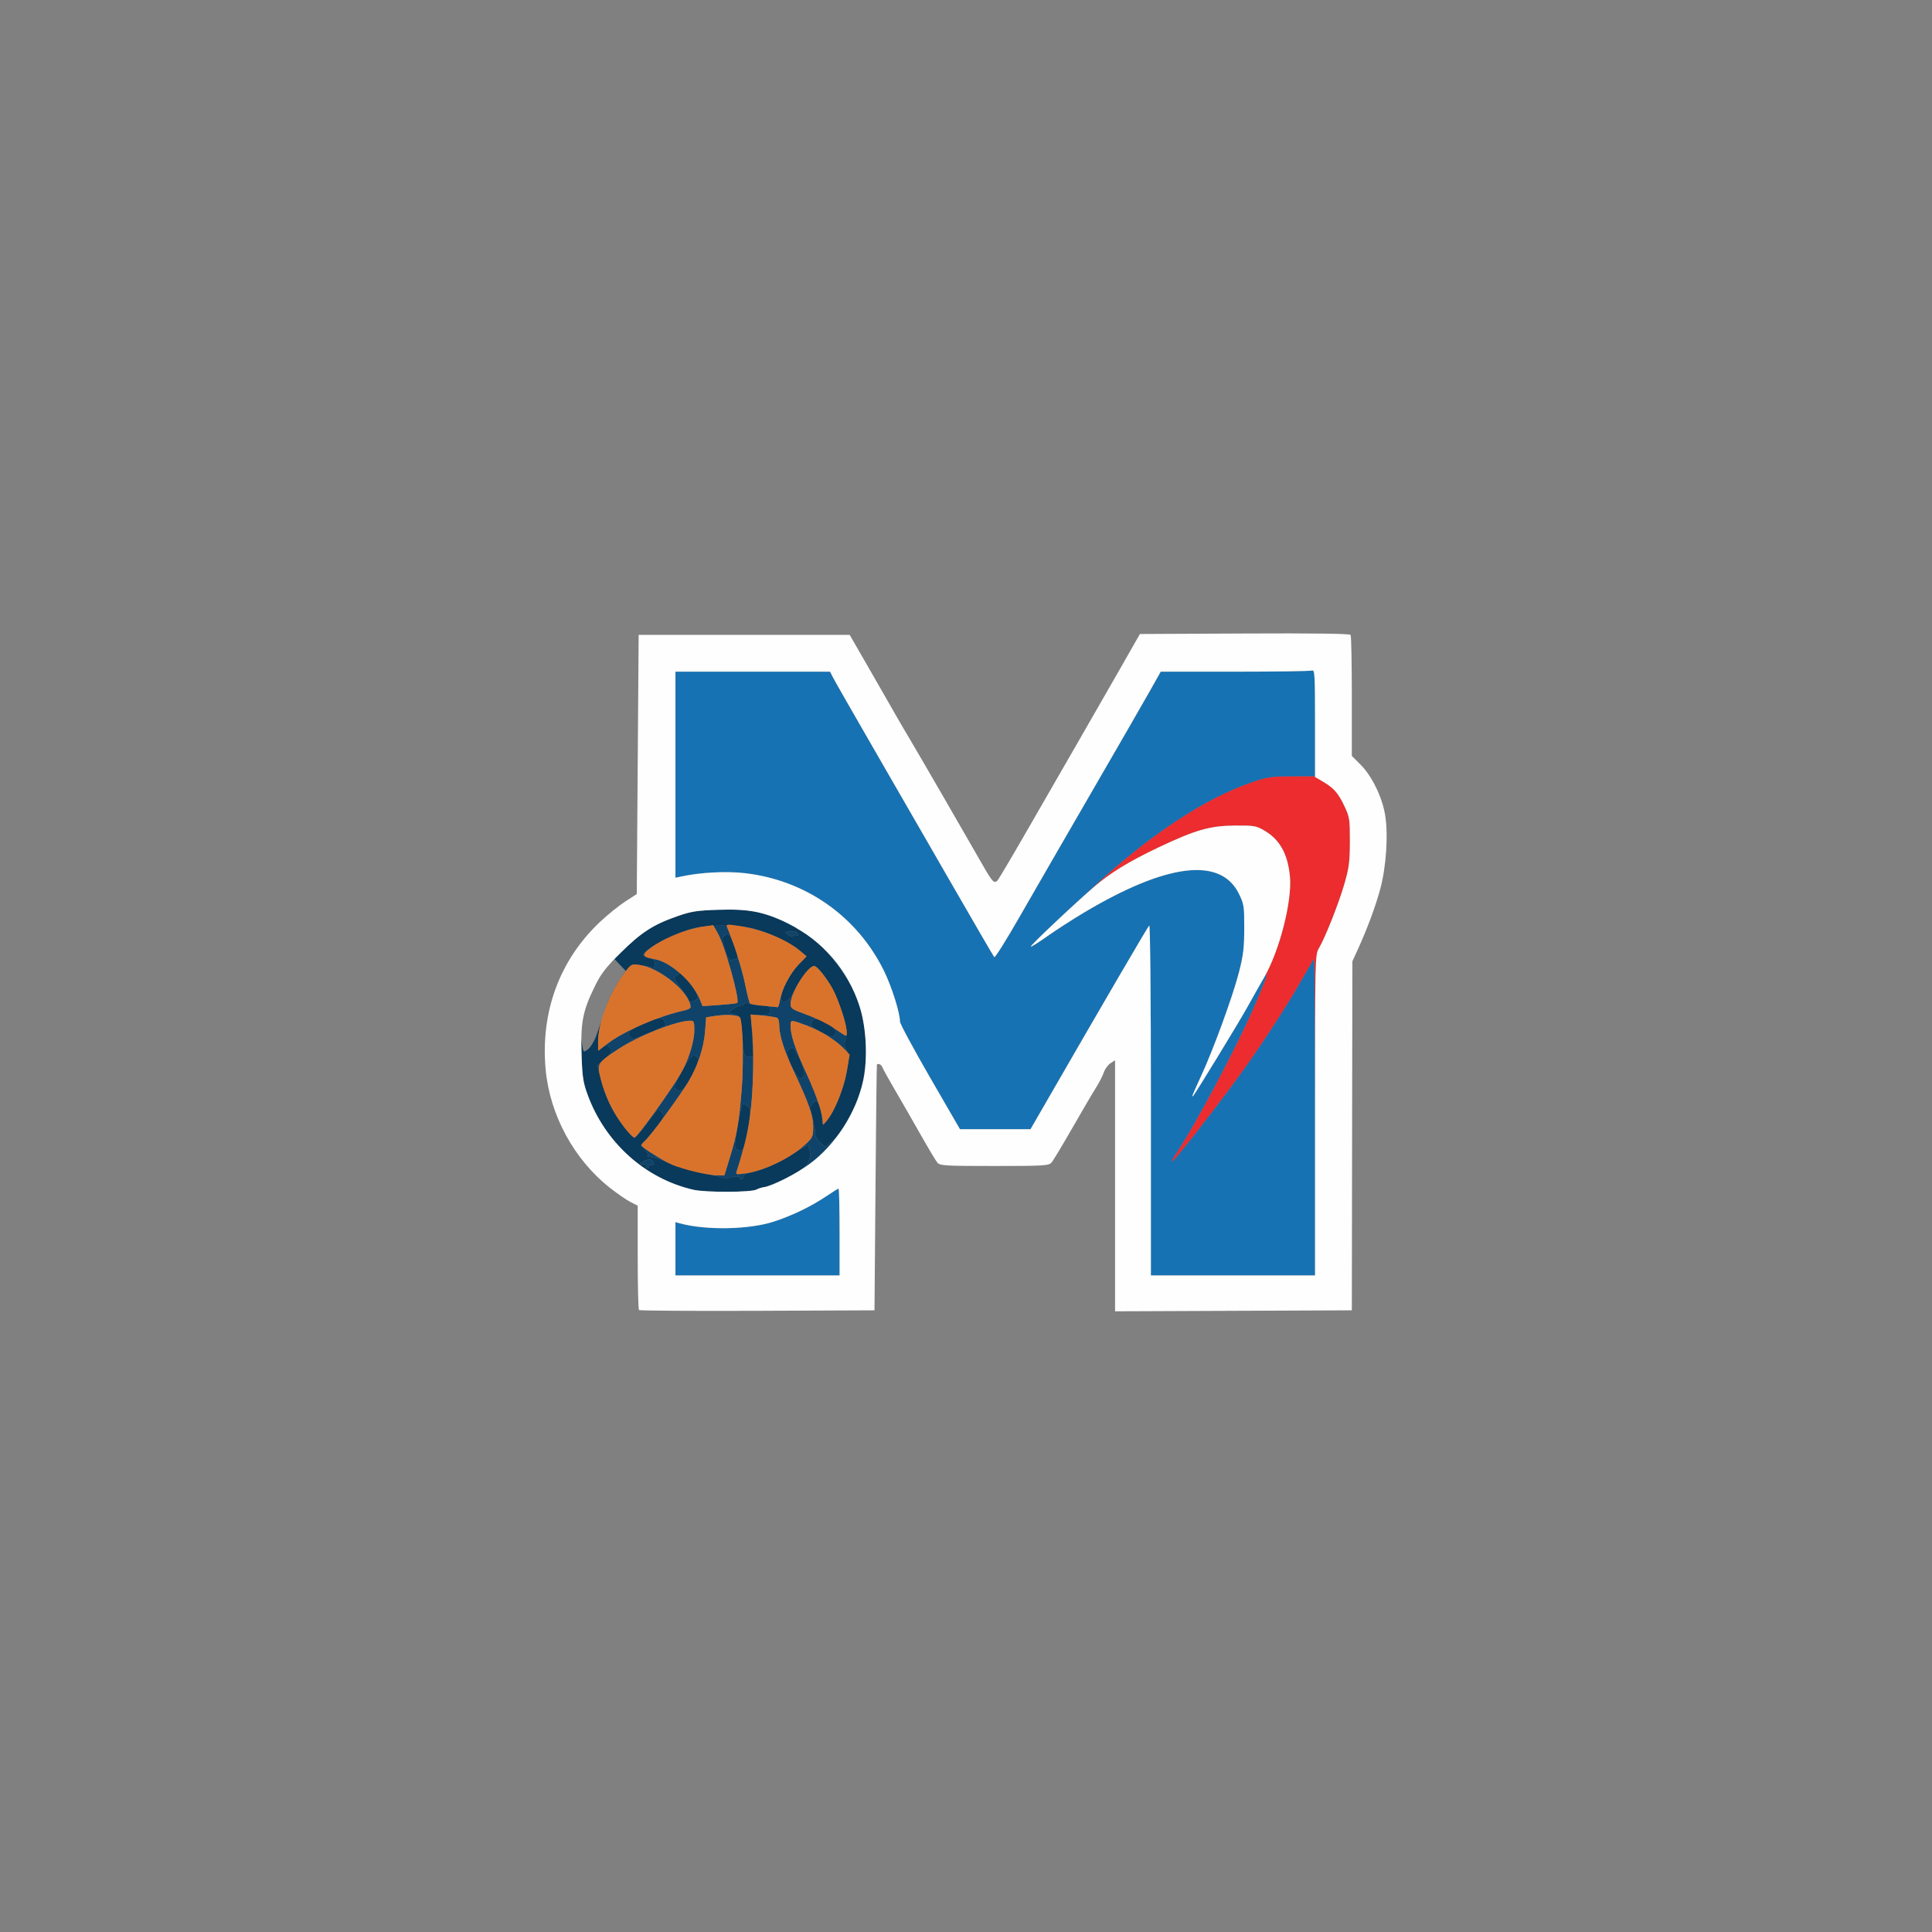
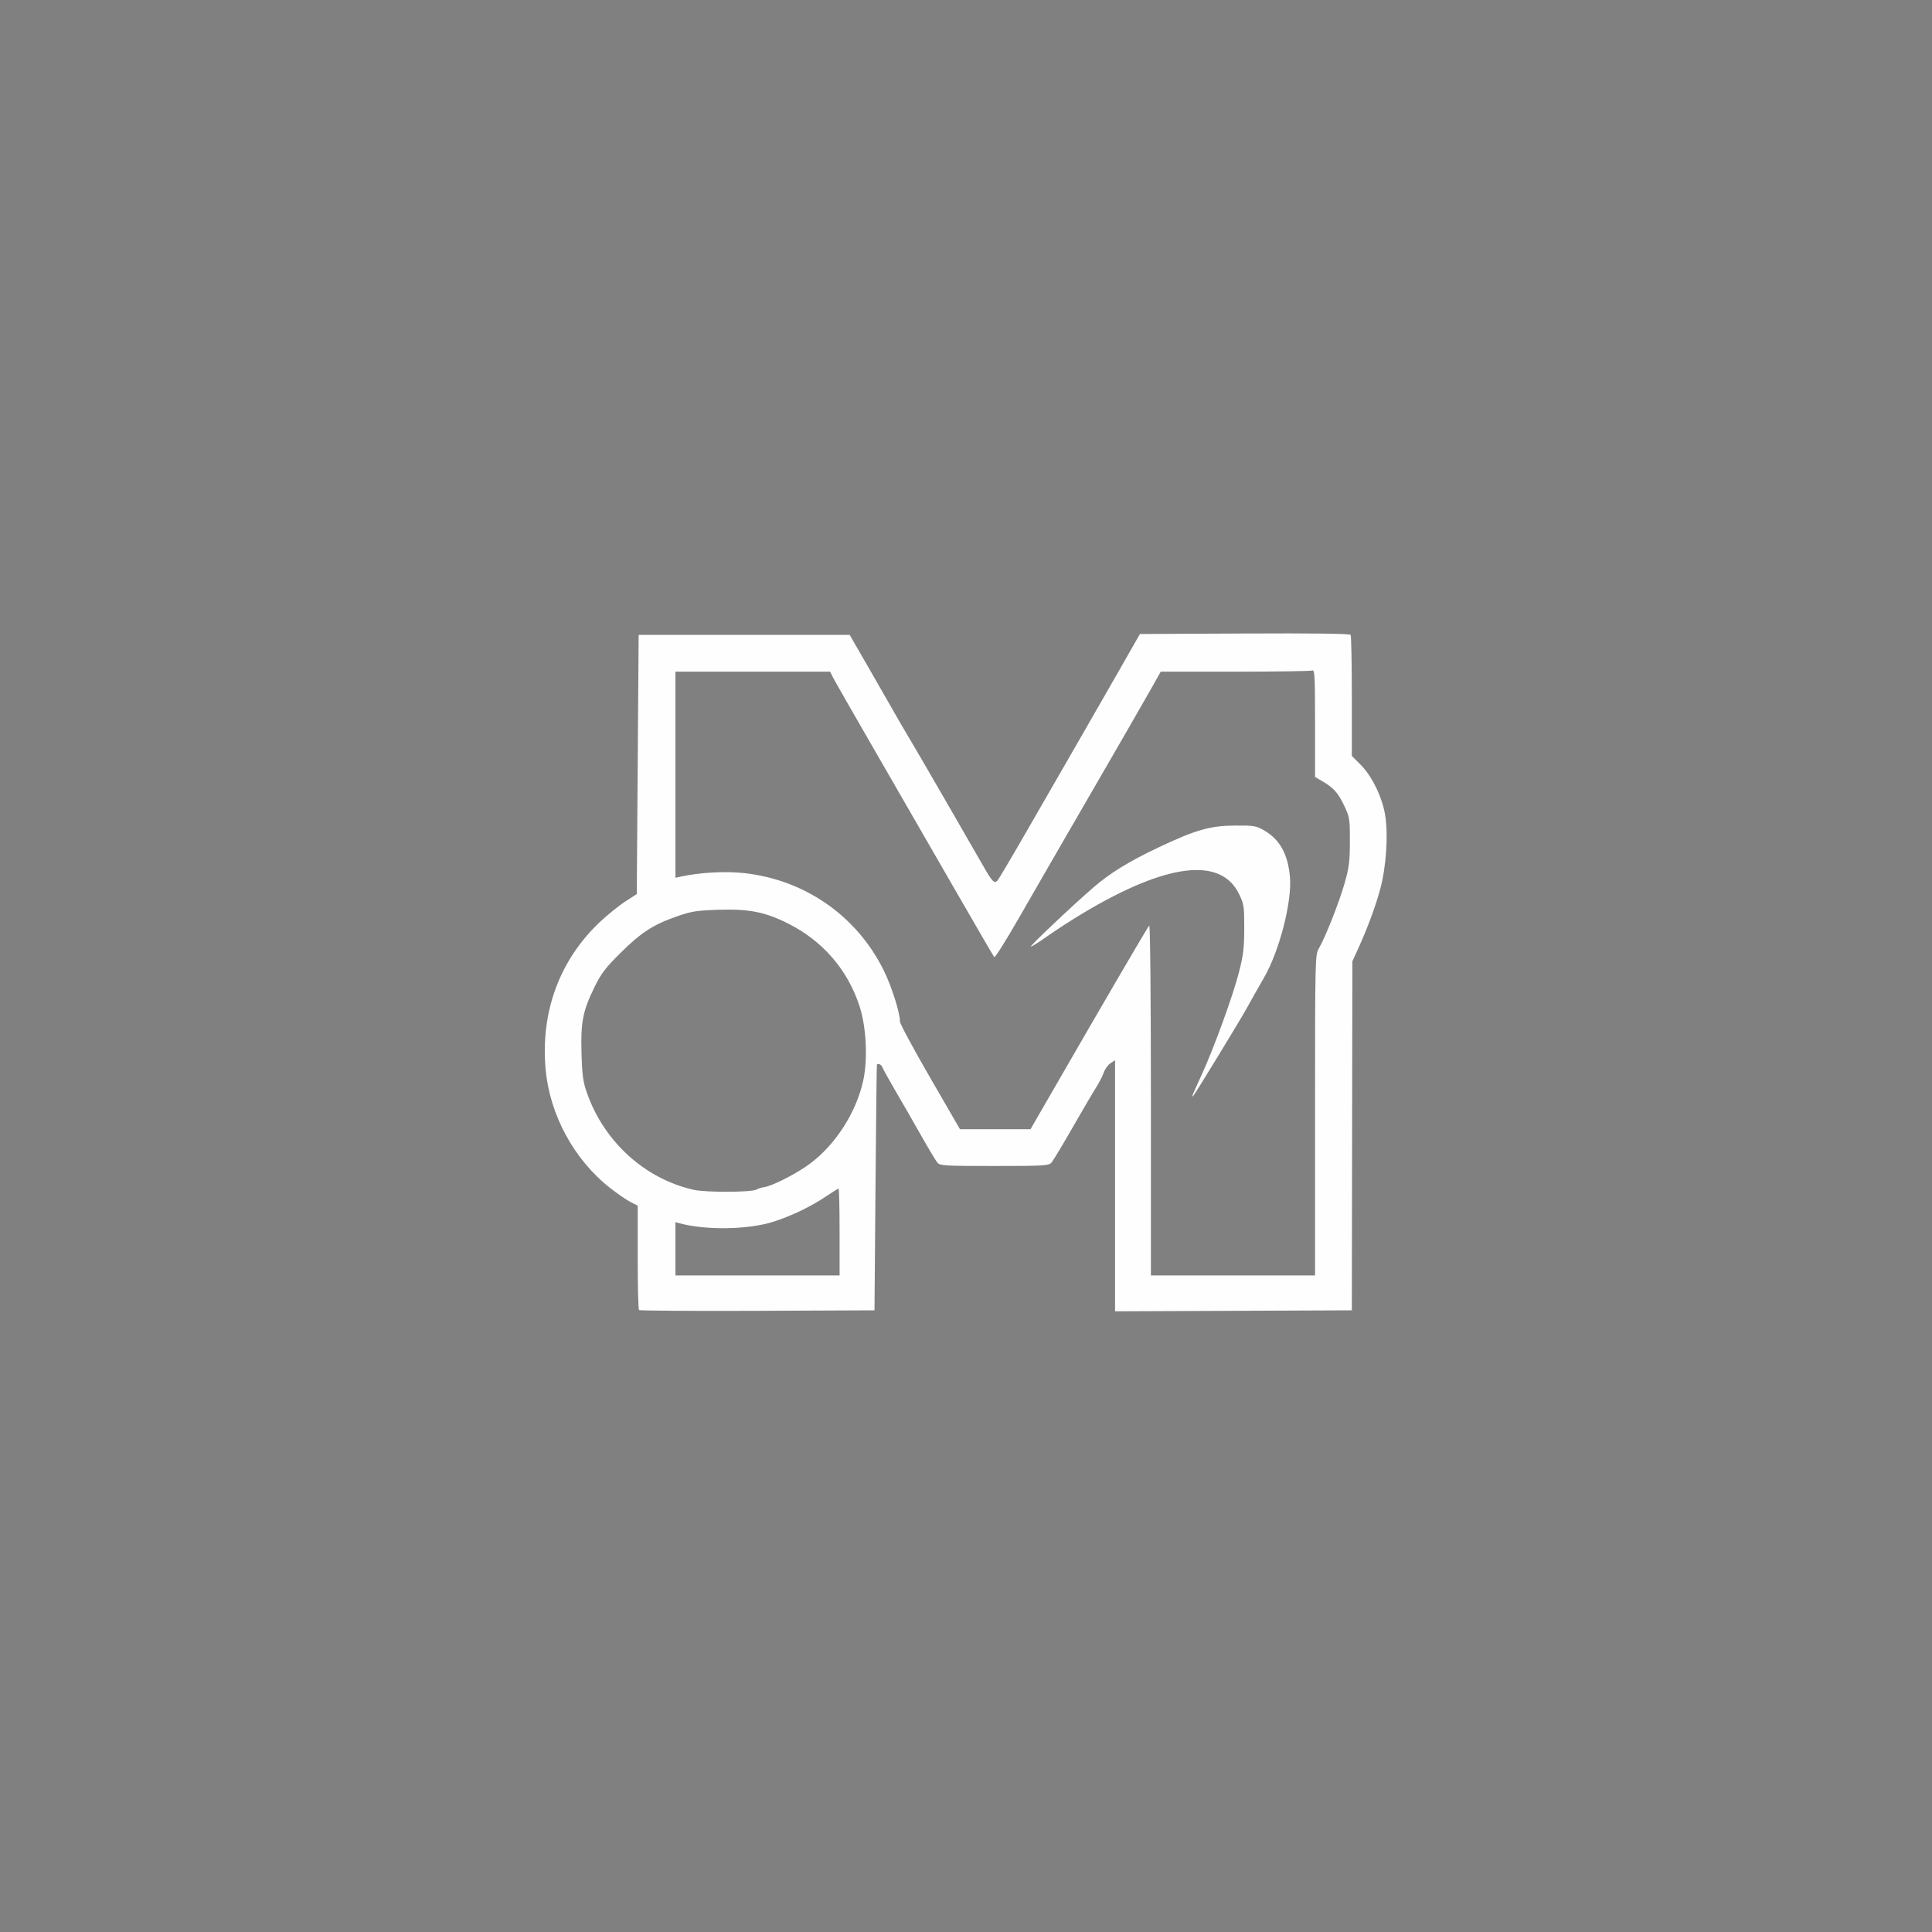
<svg xmlns="http://www.w3.org/2000/svg" width="1024" height="1024" viewBox="0 0 1024 1024">
  <rect x="0" y="0" width="1024" height="1024" fill="#808080" stroke="none" />
  <g>
-     <path d="M 319.66 537.93 C321.62,531.52 325.55,523.38 329.27,518.06 L 331.68 514.61 L 328.70 511.48 L 325.72 508.35 L 324.01 510.05 C325.38,508.57 326.99,506.94 328.93,505.02 C339.82,494.23 346.19,490.10 358.74,485.70 C366.37,483.03 369.20,482.58 380.69,482.20 C390.54,481.88 395.74,482.19 401.23,483.41 C407.84,484.88 420.66,490.07 421.98,491.82 C422.27,492.19 424.19,493.36 426.26,494.41 C435.29,499.01 449.40,516.46 454.04,528.79 C461.08,547.50 460.62,569.71 452.84,586.97 C448.87,595.78 444.73,601.98 440.69,605.17 L 437.31 607.83 L 434.66 605.55 C432.91,604.05 432.00,602.27 432.00,600.35 C432.00,598.75 431.36,594.98 430.58,591.97 C429.30,587.05 429.32,586.32 430.79,584.68 C432.30,583.01 432.52,583.00 433.63,584.51 C434.29,585.42 435.15,588.46 435.54,591.29 L 436.24 596.42 L 438.27 593.96 C442.23,589.14 447.09,577.28 448.70,568.46 C450.20,560.34 450.20,559.41 448.71,556.82 C447.42,554.57 447.32,553.39 448.19,550.88 C449.52,547.07 448.41,541.59 443.99,530.12 C441.02,522.44 433.84,512.00 431.52,512.00 C429.45,512.00 424.19,518.44 421.31,524.50 C419.25,528.84 417.85,530.59 416.23,530.82 C414.47,531.07 414.00,530.65 414.01,528.82 C414.03,524.94 418.87,515.75 423.31,511.19 L 427.50 506.88 L 424.00 503.93 C419.19,499.88 407.82,494.37 400.00,492.30 C392.10,490.21 375.84,490.02 368.00,491.93 C358.08,494.34 341.00,503.29 341.00,506.07 C341.00,506.61 342.35,507.32 344.00,507.65 C346.37,508.12 347.00,508.77 347.00,510.74 C347.00,512.85 346.65,513.14 344.75,512.60 C343.51,512.26 340.70,511.73 338.50,511.43 C334.61,510.90 334.39,511.03 330.62,516.19 C325.99,522.52 322.09,530.43 319.66,537.93 ZM 315.83 549.50 C316.68,547.29 317.91,543.65 318.86,540.60 C317.67,544.86 317.00,548.91 317.00,552.37 C317.00,557.09 317.08,557.24 318.83,555.65 C321.14,553.56 321.96,553.58 323.58,555.75 C324.72,557.28 324.36,557.95 320.75,561.08 L 316.63 564.66 L 318.34 571.57 C319.27,575.38 321.36,581.32 322.98,584.77 C326.28,591.83 334.49,603.03 336.31,602.95 C336.96,602.92 339.89,599.55 342.81,595.45 C345.73,591.35 348.53,588.00 349.03,588.00 C349.52,588.00 350.42,588.92 351.02,590.04 C351.93,591.73 351.57,592.78 348.88,596.29 C347.10,598.60 344.30,601.96 342.64,603.74 L 339.63 606.98 L 341.82 609.31 C343.03,610.60 343.71,611.95 343.34,612.32 C342.97,612.70 343.08,613.03 343.58,613.07 C346.80,613.34 350.08,614.36 354.79,616.59 C357.75,617.99 364.52,620.04 369.83,621.15 C375.15,622.25 380.75,623.53 382.28,624.00 C383.85,624.48 386.44,624.45 388.28,623.92 C390.37,623.32 391.62,623.35 391.83,624.00 C392.33,625.50 394.00,625.20 394.00,623.61 C394.00,622.80 395.54,621.93 397.69,621.53 C403.77,620.39 413.36,616.15 420.54,611.44 C424.26,609.00 427.63,607.00 428.03,607.00 C428.44,607.00 429.00,608.46 429.28,610.25 C430.16,615.93 427.02,619.46 416.65,624.48 C411.62,626.91 406.38,629.05 405.00,629.23 C403.62,629.41 401.85,629.96 401.06,630.45 C398.57,632.01 374.13,632.11 367.50,630.59 C341.89,624.74 320.52,605.45 311.31,579.87 C309.04,573.57 308.59,570.45 308.22,558.44 C308.12,555.29 308.09,552.53 308.13,550.03 C308.22,551.36 308.39,552.74 308.63,554.20 C309.24,557.88 309.26,557.90 311.58,556.20 C312.86,555.27 314.77,552.25 315.83,549.50 ZM 398.68 549.00 L 399.31 560.00 L 396.79 560.00 C394.33,560.00 394.26,559.80 393.57,550.41 C392.71,538.69 392.56,538.28 388.89,537.48 L 385.95 536.83 L 388.38 534.91 C389.72,533.86 391.51,533.00 392.35,533.00 C393.19,533.00 394.15,532.57 394.48,532.04 C394.86,531.42 395.98,531.42 397.60,532.04 C398.99,532.57 401.90,533.00 404.07,533.00 C407.60,533.00 408.00,533.26 408.00,535.50 C408.00,537.83 407.67,538.00 403.02,538.00 L 398.05 538.00 ZM 394.92 606.25 C393.93,609.97 392.70,610.73 390.21,609.15 C389.17,608.49 389.31,606.13 390.96,597.00 C392.08,590.77 393.16,585.51 393.36,585.31 C394.08,584.59 396.86,586.20 397.43,587.67 C398.04,589.27 396.60,599.89 394.92,606.25 ZM 366.94 569.65 C362.73,577.71 360.95,579.42 358.59,577.69 C356.85,576.42 356.98,575.93 361.07,568.42 C365.70,559.91 366.58,558.90 368.66,559.70 C370.75,560.50 370.26,563.29 366.94,569.65 ZM 344.01 547.44 C336.96,550.41 335.71,551.08 335.05,550.71 C334.79,550.55 334.62,550.22 334.20,549.80 C331.94,547.54 333.00,546.29 339.75,543.26 C349.13,539.05 350.80,538.76 352.09,541.18 C352.68,542.27 353.00,543.33 352.81,543.52 C352.62,543.71 348.66,545.48 344.01,547.44 ZM 369.82 528.70 C369.47,530.56 365.00,531.91 365.00,530.16 C365.00,529.62 363.17,526.86 360.93,524.03 C357.64,519.87 357.09,518.60 358.05,517.44 C358.71,516.65 359.85,516.00 360.59,516.00 C362.54,516.00 370.23,526.58 369.82,528.70 ZM 426.25 569.94 C424.40,572.93 422.96,571.95 419.80,565.55 C416.55,558.95 416.54,556.32 419.78,555.24 C421.44,554.69 427.36,568.14 426.25,569.94 ZM 442.80 547.30 C442.36,550.29 441.14,550.21 434.79,546.80 C429.84,544.15 429.21,543.48 430.07,541.87 C431.42,539.35 433.32,539.52 438.62,542.63 C441.95,544.57 443.03,545.78 442.80,547.30 ZM 389.42 508.39 C386.60,509.47 386.21,509.08 384.23,503.23 C382.63,498.48 382.52,497.24 383.60,496.23 C385.88,494.10 386.80,494.85 388.93,500.54 C391.42,507.19 391.44,507.62 389.42,508.39 ZM 342.50 618.00 C342.16,618.55 342.36,619.00 342.94,619.00 C343.52,619.00 344.00,618.52 344.00,617.94 C344.00,617.36 344.42,617.14 344.93,617.46 C346.47,618.41 347.08,616.32 345.62,615.10 C344.61,614.26 343.55,614.35 341.38,615.48 C338.69,616.89 338.65,616.99 340.81,616.99 C342.09,617.00 342.84,617.44 342.50,618.00 ZM 417.56 495.42 C418.76,496.30 419.91,496.49 420.59,495.93 C421.19,495.43 422.04,495.35 422.48,495.76 C422.92,496.17 423.06,495.83 422.80,495.00 C422.54,494.17 421.58,493.56 420.67,493.62 C419.75,493.69 418.24,493.81 417.31,493.88 C415.82,493.99 415.85,494.17 417.56,495.42 ZM 319.06 516.13 C315.72,521.44 311.93,529.47 310.07,535.48 C311.17,531.68 312.81,527.83 315.17,523.02 C316.50,520.30 317.67,518.18 319.06,516.13 Z" fill="rgba(9,57,91,1)" />
-     <path d="M 697.00 591.83 L 697.00 676.00 L 610.00 676.00 L 610.00 582.80 C610.00,528.75 609.63,490.00 609.12,490.55 C608.09,491.65 585.22,530.82 555.72,582.00 L 546.20 598.50 L 508.80 598.50 L 492.90 571.02 C484.16,555.90 477.00,542.60 477.00,541.46 C477.00,536.76 472.63,522.93 468.48,514.50 C454.23,485.55 426.82,466.38 394.52,462.77 C384.53,461.65 370.97,462.40 360.75,464.63 L 358.00 465.23 L 358.00 356.00 L 439.95 356.00 L 441.61 359.25 C442.52,361.04 452.36,378.25 463.48,397.50 C474.59,416.75 493.27,449.15 504.99,469.50 C516.70,489.85 526.60,506.86 526.99,507.30 C527.38,507.74 533.31,498.29 540.18,486.30 C547.05,474.31 564.14,444.70 578.17,420.50 C592.19,396.30 606.27,371.89 609.44,366.25 L 615.21 356.00 L 654.52 356.00 C676.15,356.00 694.55,355.73 695.42,355.39 C696.84,354.85 697.00,357.70 697.00,383.14 L 697.00 411.50 L 684.75 411.53 C673.58,411.56 671.68,411.85 663.11,414.81 C639.38,423.01 611.27,441.32 583.07,466.94 C562.52,485.61 545.95,501.29 546.36,501.69 C546.59,501.93 550.55,499.45 555.14,496.19 C559.74,492.93 568.55,487.25 574.71,483.58 C618.55,457.50 647.01,454.07 656.65,473.70 C659.33,479.15 659.50,480.26 659.48,492.00 C659.46,502.42 658.99,506.33 656.63,515.50 C653.32,528.34 643.05,556.43 636.53,570.50 C634.02,575.89 632.10,580.43 632.25,580.58 C632.69,581.03 655.50,543.97 661.72,532.71 C673.68,511.06 674.38,510.85 665.66,531.50 C656.44,553.36 632.31,598.81 622.77,612.31 C621.68,613.85 620.99,615.32 621.23,615.57 C621.74,616.07 639.85,593.09 653.97,574.00 C665.89,557.90 680.38,535.91 689.09,520.71 C692.87,514.10 696.20,508.47 696.48,508.18 C696.77,507.90 697.00,545.54 697.00,591.83 ZM 445.00 653.00 L 445.00 676.00 L 358.00 676.00 L 358.00 647.77 L 360.25 648.38 C374.18,652.15 396.82,651.76 410.00,647.51 C419.82,644.34 430.07,639.38 438.20,633.86 C441.33,631.74 444.14,630.00 444.45,630.00 C444.75,630.00 445.00,640.35 445.00,653.00 Z" fill="rgba(23,114,179,1)" />
-     <path d="M 344.01 547.44 C348.66,545.48 352.62,543.71 352.81,543.52 C353.00,543.33 352.68,542.27 352.09,541.18 C351.37,539.82 350.52,539.32 348.25,539.88 C353.33,538.01 358.37,536.47 362.75,535.54 C364.54,535.15 366.00,534.41 366.00,533.89 C366.00,532.92 365.74,531.85 365.25,530.73 C366.20,531.51 369.52,530.29 369.82,528.70 C369.97,527.95 369.10,526.15 367.84,524.13 C369.17,526.05 370.26,528.00 371.01,529.89 L 372.36 533.27 L 381.35 532.64 C386.29,532.29 390.52,531.81 390.76,531.58 C392.26,530.08 384.33,501.64 380.51,494.80 L 378.22 490.70 C380.48,490.61 382.84,490.58 385.19,490.64 C385.18,490.88 385.29,491.20 385.47,491.64 C386.32,493.69 387.20,495.96 388.06,498.33 C386.50,494.69 385.54,494.42 383.60,496.23 C382.52,497.24 382.63,498.48 384.23,503.23 C386.21,509.08 386.60,509.47 389.42,508.39 C390.45,508.00 390.95,507.69 390.86,506.61 C392.60,512.10 394.08,517.49 394.91,521.57 C396.00,526.88 397.17,531.51 397.52,531.86 C397.84,532.18 400.59,532.67 403.84,533.00 C401.71,532.97 398.94,532.55 397.60,532.04 C395.98,531.42 394.86,531.42 394.48,532.04 C394.15,532.57 393.19,533.00 392.35,533.00 C391.51,533.00 389.72,533.86 388.38,534.91 L 385.95 536.83 L 388.89 537.48 C390.36,537.80 391.27,538.06 391.88,539.01 C390.07,537.81 384.12,537.59 377.89,538.62 L 374.27 539.22 L 373.73 546.36 C373.29,552.21 371.84,558.18 369.46,564.04 C370.27,561.52 369.99,560.21 368.66,559.70 C366.81,558.99 365.91,559.71 362.47,565.87 C365.75,559.18 368.00,551.23 368.00,545.89 C368.00,541.48 367.78,541.00 365.75,541.00 C358.69,541.00 338.52,548.95 327.92,555.92 C325.61,557.43 323.77,558.65 322.31,559.69 C324.44,557.70 324.52,557.02 323.58,555.75 C321.96,553.58 321.14,553.56 318.83,555.65 C318.22,556.21 317.81,556.55 317.54,556.56 L 322.25 552.97 C325.79,550.27 331.11,547.29 337.07,544.53 C332.76,546.70 332.29,547.89 334.20,549.80 C334.62,550.22 334.79,550.55 335.05,550.71 C335.71,551.08 336.96,550.41 344.01,547.44 ZM 442.80 547.30 C442.94,546.35 442.58,545.53 441.48,544.57 C441.66,544.69 441.84,544.81 442.00,544.93 C445.02,547.05 447.84,548.84 448.25,548.90 C448.43,548.92 448.57,548.84 448.66,548.67 C448.59,549.48 448.43,550.20 448.19,550.88 C447.32,553.39 447.42,554.57 448.71,556.82 C448.92,557.18 449.09,557.50 449.24,557.81 L 447.43 555.93 C443.02,551.32 435.12,546.40 427.54,543.55 C419.18,540.41 419.00,540.41 419.00,543.56 C419.00,548.54 421.35,555.65 427.18,568.36 C430.13,574.80 432.41,580.45 433.92,585.01 C433.82,584.81 433.72,584.64 433.63,584.51 C432.52,583.00 432.30,583.01 430.79,584.68 C429.32,586.32 429.30,587.05 430.58,591.97 C431.36,594.98 432.00,598.75 432.00,600.35 C432.00,602.27 432.91,604.05 434.66,605.55 L 437.31 607.83 L 440.69 605.17 C441.63,604.43 442.56,603.53 443.50,602.48 C439.31,608.03 434.47,612.94 429.25,616.81 C427.77,617.91 426.04,619.07 424.20,620.20 C428.56,617.11 429.89,614.20 429.28,610.25 C429.00,608.46 428.44,607.00 428.03,607.00 C427.68,607.00 425.01,608.55 421.84,610.60 C423.63,609.33 425.29,608.01 426.75,606.66 C430.73,602.99 431.00,602.41 431.00,597.40 C431.00,591.34 428.78,584.89 421.05,568.50 C415.62,556.98 413.00,548.79 413.00,543.35 C413.00,541.57 412.57,539.85 412.04,539.53 C411.51,539.20 408.09,538.65 404.42,538.31 L 401.10 538.00 L 403.02 538.00 C407.67,538.00 408.00,537.83 408.00,535.50 C408.00,534.26 407.88,533.62 407.16,533.31 C409.80,533.55 411.86,533.78 412.12,533.84 C412.46,533.93 413.02,532.31 413.37,530.25 C413.70,528.24 414.42,525.95 415.41,523.62 C414.54,525.69 414.02,527.54 414.01,528.82 C414.00,530.65 414.47,531.07 416.23,530.82 C417.85,530.59 419.25,528.84 421.31,524.50 C422.39,522.22 423.81,519.89 425.27,517.87 C422.05,522.52 419.02,528.78 419.01,532.11 C419.00,534.49 419.78,535.01 427.75,537.89 C429.47,538.52 431.40,539.32 433.31,540.20 C431.73,539.90 430.82,540.47 430.07,541.87 C429.21,543.48 429.84,544.15 434.79,546.80 C441.14,550.21 442.36,550.29 442.80,547.30 ZM 390.36 621.11 C389.90,622.53 390.51,622.62 395.42,621.85 C399.12,621.27 403.19,620.07 407.26,618.45 C403.72,619.93 400.37,621.03 397.69,621.53 C395.54,621.93 394.00,622.80 394.00,623.61 C394.00,625.20 392.33,625.50 391.83,624.00 C391.62,623.35 390.37,623.32 388.28,623.92 C386.44,624.45 383.85,624.48 382.28,624.00 C381.45,623.75 379.42,623.25 376.89,622.68 C378.03,622.83 379.01,622.92 379.72,622.93 L 383.94 623.00 L 386.92 613.25 C390.62,601.17 391.64,595.26 393.10,577.50 C393.78,569.25 393.87,557.70 393.50,549.42 C393.52,549.74 393.55,550.07 393.57,550.41 C394.26,559.80 394.33,560.00 396.79,560.00 L 399.24 560.00 C399.31,570.69 398.72,582.83 397.58,591.10 C397.49,591.75 397.39,592.38 397.30,593.02 C397.59,590.37 397.67,588.30 397.43,587.67 C396.86,586.20 394.08,584.59 393.36,585.31 C393.16,585.51 392.08,590.77 390.96,597.00 C389.31,606.13 389.17,608.49 390.21,609.15 C392.05,610.32 393.20,610.21 394.08,608.57 C393.06,612.43 391.84,616.54 390.36,621.11 ZM 362.90 576.42 C359.89,581.01 355.13,587.69 350.85,593.45 C351.67,591.99 351.62,591.16 351.02,590.04 C350.42,588.92 349.52,588.00 349.03,588.00 C348.53,588.00 345.73,591.35 342.81,595.45 C340.08,599.27 337.35,602.47 336.47,602.90 C338.59,601.51 354.51,579.45 360.21,570.01 C356.98,576.01 356.98,576.52 358.59,577.69 C360.02,578.73 361.23,578.53 362.90,576.42 ZM 340.47 511.73 C342.17,512.01 343.86,512.35 344.75,512.60 C346.65,513.14 347.00,512.85 347.00,510.74 C347.00,509.37 346.69,508.64 345.70,508.16 C346.11,508.24 346.55,508.31 347.01,508.39 C351.08,509.04 356.09,512.02 360.56,516.00 C359.82,516.01 358.70,516.66 358.05,517.44 C357.09,518.60 357.64,519.87 360.93,524.03 C363.17,526.86 365.00,529.62 365.00,530.16 C365.00,530.17 365.00,530.17 365.00,530.18 C361.52,523.01 349.63,513.80 340.47,511.73 ZM 426.25 569.94 C427.36,568.14 421.44,554.69 419.78,555.24 C416.54,556.32 416.55,558.95 419.80,565.55 C422.96,571.95 424.40,572.93 426.25,569.94 ZM 342.50 618.00 C342.84,617.44 342.09,617.00 340.81,616.99 C338.65,616.99 338.69,616.89 341.38,615.48 C343.55,614.35 344.61,614.26 345.62,615.10 C347.08,616.32 346.47,618.41 344.93,617.46 C344.42,617.14 344.00,617.36 344.00,617.94 C344.00,618.52 343.52,619.00 342.94,619.00 C342.36,619.00 342.16,618.55 342.50,618.00 ZM 340.64 605.89 C340.25,606.35 340.00,606.78 340.00,607.03 C340.00,607.90 348.12,613.15 353.69,616.08 C349.55,614.20 346.54,613.31 343.58,613.07 C343.08,613.03 342.97,612.70 343.34,612.32 C343.71,611.95 343.03,610.60 341.82,609.31 L 339.63 606.98 L 340.64 605.89 ZM 417.56 495.42 C415.85,494.17 415.82,493.99 417.31,493.88 C418.24,493.81 419.75,493.69 420.67,493.62 C421.58,493.56 422.54,494.17 422.80,495.00 C423.06,495.83 422.92,496.17 422.48,495.76 C422.04,495.35 421.19,495.43 420.59,495.93 C419.91,496.49 418.76,496.30 417.56,495.42 ZM 436.47 502.65 C442.55,508.48 447.55,515.29 451.34,522.92 C447.64,515.98 442.03,508.41 436.47,502.65 ZM 318.34 571.57 L 316.63 564.66 L 318.47 563.06 C316.84,565.21 317.27,567.26 318.34,571.57 ZM 398.68 549.00 L 398.34 543.15 L 398.55 545.09 C398.94,548.78 399.16,553.46 399.22,558.53 ZM 395.16 491.38 C396.97,491.63 398.62,491.93 400.00,492.30 C402.67,493.01 405.76,494.12 408.86,495.43 C404.54,493.74 399.87,492.34 395.16,491.38 ZM 342.08 507.04 C341.42,506.73 341.00,506.37 341.00,506.07 C341.00,505.07 343.21,503.27 346.51,501.27 C345.42,501.99 344.41,502.74 343.50,503.49 C341.44,505.18 340.88,506.25 342.08,507.04 ZM 455.62 579.63 C457.39,573.96 458.47,567.95 458.86,561.81 C458.68,565.70 458.25,569.39 457.55,572.61 C457.05,574.95 456.40,577.29 455.62,579.63 ZM 405.62 629.09 C407.58,628.55 412.20,626.63 416.65,624.48 C416.68,624.46 416.71,624.45 416.74,624.43 C412.30,626.74 408.09,628.55 405.62,629.09 ZM 362.15 493.77 C364.23,493.00 366.23,492.36 368.00,491.93 C369.37,491.59 371.00,491.33 372.80,491.12 L 372.49 491.17 C369.17,491.69 365.64,492.59 362.15,493.77 ZM 402.73 483.77 C406.21,484.60 409.56,485.76 413.13,487.33 C409.65,485.93 405.77,484.58 402.73,483.77 ZM 421.95 491.78 C423.31,492.57 424.64,493.39 425.94,494.25 C424.00,493.24 422.25,492.17 421.98,491.82 C421.97,491.80 421.96,491.79 421.95,491.78 ZM 436.03 594.46 C436.04,594.65 436.04,594.83 436.05,594.98 L 435.54 591.29 C435.46,590.69 435.35,590.08 435.23,589.48 C435.74,591.50 436.01,593.18 436.03,594.46 ZM 441.31 589.24 C440.28,591.14 439.25,592.77 438.27,593.96 L 436.24 596.42 L 436.14 595.66 C436.32,596.14 436.81,595.63 438.18,594.00 C439.20,592.79 440.26,591.16 441.31,589.24 ZM 345.25 600.77 C343.57,602.88 342.28,604.38 341.68,604.87 C341.49,605.03 341.30,605.19 341.13,605.36 L 342.64 603.74 C343.35,602.97 344.28,601.91 345.25,600.77 ZM 431.50 512.00 C431.51,512.00 431.51,512.00 431.52,512.00 C432.53,512.00 434.45,513.96 436.54,516.81 C434.41,514.07 432.39,512.02 431.50,512.00 ZM 325.34 589.17 C324.42,587.62 323.61,586.12 322.98,584.77 C322.49,583.72 321.95,582.44 321.42,581.06 C322.55,583.84 323.87,586.56 325.34,589.17 ZM 336.12 602.92 C335.29,602.69 333.62,600.95 331.70,598.50 C333.61,600.84 335.39,602.62 336.12,602.92 ZM 449.50 563.85 C449.32,565.07 449.05,566.57 448.70,568.46 C448.25,570.93 447.55,573.63 446.68,576.35 C447.57,573.53 448.29,570.70 448.75,568.08 L 449.50 563.85 ZM 423.31 511.19 C420.73,513.84 418.01,518.06 416.18,521.89 C418.08,517.87 420.67,513.90 423.31,511.19 ZM 457.36 540.37 C456.87,537.96 456.26,535.57 455.54,533.22 C455.57,533.31 455.61,533.41 455.64,533.50 C456.31,535.60 456.89,537.91 457.36,540.37 ZM 448.24 543.33 C447.90,541.80 447.42,540.03 446.85,538.14 C447.47,540.10 447.93,541.82 448.24,543.33 ZM 320.20 536.32 C322.65,529.31 326.32,522.06 330.62,516.19 C326.34,522.04 322.66,529.31 320.20,536.32 Z" fill="rgba(16,67,106,1)" />
-     <path d="M 368.00 621.00 C363.88,619.97 358.75,618.40 356.61,617.50 C351.65,615.40 340.00,608.07 340.00,607.03 C340.00,606.60 340.75,605.63 341.68,604.87 C344.36,602.68 360.54,580.63 364.89,573.25 C370.02,564.54 373.05,555.31 373.73,546.36 L 374.27 539.22 L 377.89 538.62 C385.00,537.44 391.74,537.89 392.39,539.58 C393.78,543.20 394.18,564.46 393.10,577.50 C391.64,595.26 390.62,601.17 386.92,613.25 L 383.94 623.00 L 379.72 622.93 C377.40,622.89 372.12,622.02 368.00,621.00 ZM 390.36 621.11 C394.17,609.35 396.25,600.72 397.58,591.10 C399.32,578.47 399.78,556.80 398.55,545.09 L 397.77 537.69 L 404.42 538.31 C408.09,538.65 411.51,539.20 412.04,539.53 C412.57,539.85 413.00,541.57 413.00,543.35 C413.00,548.79 415.62,556.98 421.05,568.50 C428.78,584.89 431.00,591.34 431.00,597.40 C431.00,602.41 430.73,602.99 426.75,606.66 C418.98,613.82 405.75,620.23 395.42,621.85 C390.51,622.62 389.90,622.53 390.36,621.11 ZM 330.52 597.02 C324.92,589.74 320.60,580.76 318.38,571.74 C316.37,563.61 316.48,563.43 327.92,555.92 C338.52,548.95 358.69,541.00 365.75,541.00 C367.78,541.00 368.00,541.48 368.00,545.89 C368.00,552.11 364.94,561.91 360.76,569.09 C355.45,578.20 337.60,602.93 336.31,602.97 C335.65,602.99 333.05,600.31 330.52,597.02 ZM 371.01 529.89 C367.27,520.50 355.22,509.70 347.01,508.39 C340.81,507.39 340.04,506.33 343.50,503.49 C350.30,497.89 362.40,492.75 372.49,491.17 L 378.00 490.30 L 380.51 494.80 C384.33,501.64 392.26,530.08 390.76,531.58 C390.52,531.81 386.29,532.29 381.35,532.64 L 372.36 533.27 ZM 317.00 552.19 C317.00,542.23 322.82,526.85 330.62,516.19 C334.44,510.97 334.57,510.89 338.74,511.42 C349.68,512.81 366.00,526.26 366.00,533.89 C366.00,534.41 364.54,535.15 362.75,535.54 C349.67,538.33 330.78,546.46 322.25,552.97 L 317.00 556.97 ZM 404.83 533.09 C401.16,532.77 397.87,532.21 397.52,531.86 C397.17,531.51 396.00,526.88 394.91,521.57 C393.28,513.58 389.18,500.57 385.47,491.64 C384.75,489.90 385.08,489.82 390.10,490.51 C402.99,492.27 416.53,497.63 424.00,503.93 L 427.50 506.88 L 423.31 511.19 C418.75,515.87 414.35,524.30 413.37,530.25 C413.02,532.31 412.46,533.93 412.12,533.84 C411.78,533.76 408.50,533.42 404.83,533.09 ZM 436.03 594.46 C435.96,589.94 432.78,580.56 427.18,568.36 C421.35,555.65 419.00,548.54 419.00,543.56 C419.00,540.41 419.18,540.41 427.54,543.55 C435.12,546.40 443.02,551.32 447.43,555.93 L 450.36 558.99 L 448.75 568.08 C447.12,577.30 442.30,589.12 438.18,594.00 C436.20,596.34 436.06,596.37 436.03,594.46 ZM 442.00 544.93 C438.98,542.80 432.56,539.63 427.75,537.89 C419.78,535.01 419.00,534.49 419.01,532.11 C419.03,526.39 427.96,512.00 431.48,512.00 C433.31,512.00 439.97,520.69 442.46,526.31 C447.04,536.66 450.24,549.17 448.25,548.90 C447.84,548.84 445.02,547.05 442.00,544.93 Z" fill="rgba(217,115,44,1)" />
-     <path d="M 697.00 591.06 C697.00,545.12 696.77,507.90 696.48,508.18 C696.20,508.47 692.87,514.10 689.09,520.71 C680.38,535.91 665.89,557.90 653.97,574.00 C639.85,593.09 621.74,616.07 621.23,615.57 C620.99,615.32 621.68,613.85 622.77,612.31 C632.31,598.81 656.44,553.36 665.66,531.50 C672.05,516.36 673.38,512.44 668.92,519.95 C669.34,519.22 669.72,518.56 670.05,517.99 C678.19,503.88 684.91,477.57 683.69,464.62 C682.55,452.61 678.37,445.07 670.22,440.27 C665.81,437.68 664.78,437.50 654.50,437.57 C641.36,437.65 633.60,439.87 614.03,449.15 C598.24,456.64 588.36,462.72 579.50,470.38 C577.47,472.13 575.05,474.29 572.45,476.64 C575.81,473.55 579.38,470.29 583.07,466.94 C611.27,441.32 639.38,423.01 663.11,414.81 C671.68,411.85 673.58,411.56 684.75,411.53 L 697.00 411.50 L 697.00 383.14 L 697.00 411.81 L 701.25 414.31 C707.01,417.70 709.38,420.43 712.69,427.50 C715.31,433.09 715.50,434.36 715.47,446.00 C715.45,456.74 715.04,459.90 712.56,468.50 C709.56,478.89 702.39,496.98 698.97,502.77 C697.05,506.03 697.00,508.32 697.00,591.06 ZM 646.40 558.47 C650.85,551.15 655.39,543.63 658.36,538.59 C655.11,544.13 650.69,551.47 646.40,558.47 ZM 550.49 497.28 C547.89,499.84 546.29,501.53 546.37,501.70 C546.36,501.70 546.36,501.69 546.36,501.69 C546.23,501.57 547.74,499.97 550.49,497.28 ZM 636.54 570.47 C636.54,570.48 636.53,570.49 636.53,570.50 C636.50,570.56 636.47,570.63 636.43,570.70 C636.47,570.62 636.50,570.54 636.54,570.47 Z" fill="rgba(236,44,46,1)" />
    <path d="M 338.67 694.34 C338.30,693.97 338.00,681.38 338.00,666.35 L 338.00 639.04 L 334.22 637.11 C332.14,636.05 327.29,632.72 323.44,629.71 C304.32,614.75 291.36,590.92 289.19,566.73 C286.45,536.30 296.59,508.84 318.02,488.62 C322.01,484.86 328.02,480.01 331.38,477.83 L 337.50 473.88 L 338.00 405.19 L 338.50 336.50 L 394.42 336.50 L 450.35 336.50 L 461.30 355.50 C467.32,365.95 473.38,376.52 474.77,379.00 C476.16,381.48 479.44,387.10 482.07,391.50 C486.75,399.34 511.85,442.71 520.85,458.50 C525.92,467.38 526.96,468.48 528.67,466.71 C529.31,466.05 536.69,453.58 545.06,439.00 C553.44,424.42 565.10,404.17 570.98,394.00 C576.86,383.83 586.74,366.62 592.92,355.77 L 604.18 336.03 L 659.68 335.77 C695.88,335.59 715.42,335.85 715.85,336.50 C716.21,337.05 716.50,351.71 716.50,369.08 L 716.50 400.66 L 721.23 405.39 C727.04,411.20 732.46,422.23 734.08,431.56 C735.89,441.93 734.77,459.45 731.53,471.30 C728.93,480.86 724.57,492.53 719.37,503.87 L 716.79 509.50 L 716.64 602.00 L 716.50 694.50 L 653.75 694.76 L 591.00 695.02 L 591.00 628.48 L 591.00 561.95 L 588.55 563.56 C587.20,564.44 585.62,566.63 585.02,568.43 C584.43,570.22 582.55,573.90 580.83,576.60 C579.12,579.29 573.47,588.92 568.27,598.00 C563.07,607.08 558.12,615.29 557.26,616.25 C555.83,617.84 553.06,618.00 527.00,618.00 C500.90,618.00 498.18,617.84 496.84,616.25 C496.03,615.29 492.06,608.65 488.01,601.50 C483.97,594.35 477.89,583.78 474.51,578.00 C471.13,572.22 468.07,566.71 467.71,565.75 C467.16,564.26 465.52,563.42 464.78,564.25 C464.65,564.39 464.31,593.75 464.03,629.50 L 463.50 694.50 L 401.42 694.76 C367.28,694.90 339.04,694.71 338.67,694.34 ZM 445.00 653.00 C445.00,640.35 444.75,630.00 444.45,630.00 C444.14,630.00 441.33,631.74 438.20,633.86 C430.07,639.38 419.82,644.34 410.00,647.51 C396.82,651.76 374.18,652.15 360.25,648.38 L 358.00 647.77 L 358.00 661.88 L 358.00 676.00 L 401.50 676.00 L 445.00 676.00 L 445.00 653.00 ZM 697.00 591.06 C697.00,508.32 697.05,506.03 698.97,502.77 C702.39,496.98 709.56,478.89 712.56,468.50 C715.04,459.90 715.45,456.74 715.47,446.00 C715.50,434.36 715.31,433.09 712.69,427.50 C709.38,420.43 707.01,417.70 701.25,414.31 L 697.00 411.81 L 697.00 383.30 C697.00,357.71 696.84,354.85 695.42,355.39 C694.55,355.73 676.15,356.00 654.52,356.00 L 615.21 356.00 L 609.44 366.25 C606.27,371.89 592.19,396.30 578.17,420.50 C564.14,444.70 547.05,474.31 540.18,486.30 C533.31,498.29 527.38,507.74 526.99,507.30 C526.60,506.86 516.70,489.85 504.99,469.50 C493.27,449.15 474.59,416.75 463.48,397.50 C452.36,378.25 442.52,361.04 441.61,359.25 L 439.95 356.00 L 398.97 356.00 L 358.00 356.00 L 358.00 410.62 L 358.00 465.23 L 360.75 464.63 C370.97,462.40 384.53,461.65 394.52,462.77 C426.82,466.38 454.23,485.55 468.48,514.50 C472.63,522.93 477.00,536.76 477.00,541.46 C477.00,542.60 484.16,555.90 492.90,571.02 L 508.80 598.50 L 527.50 598.50 L 546.20 598.50 L 555.72 582.00 C585.22,530.82 608.09,491.65 609.12,490.55 C609.63,490.00 610.00,528.75 610.00,582.80 L 610.00 676.00 L 653.50 676.00 L 697.00 676.00 L 697.00 591.06 ZM 401.06 630.45 C401.85,629.96 403.60,629.40 404.95,629.21 C409.38,628.61 422.09,622.12 429.25,616.81 C442.88,606.71 453.90,589.50 457.55,572.61 C459.99,561.37 459.16,544.40 455.64,533.50 C449.37,514.11 436.21,498.80 417.81,489.54 C405.52,483.35 397.02,481.67 380.69,482.20 C369.20,482.58 366.37,483.03 358.74,485.70 C346.19,490.10 339.82,494.23 328.93,505.02 C320.98,512.89 318.61,515.99 315.17,523.02 C308.88,535.85 307.71,541.81 308.22,558.44 C308.59,570.45 309.04,573.57 311.31,579.87 C320.52,605.45 341.89,624.74 367.50,630.59 C374.13,632.11 398.57,632.01 401.06,630.45 ZM 632.00 580.79 C632.00,580.49 634.04,575.85 636.54,570.47 C643.06,556.43 653.32,528.33 656.63,515.50 C658.99,506.33 659.46,502.42 659.48,492.00 C659.50,480.26 659.33,479.15 656.65,473.70 C647.01,454.07 618.55,457.50 574.71,483.58 C568.55,487.25 559.74,492.93 555.14,496.19 C550.55,499.45 546.60,501.93 546.37,501.70 C545.91,501.25 568.45,479.93 579.50,470.38 C588.36,462.72 598.24,456.64 614.03,449.15 C633.60,439.87 641.36,437.65 654.50,437.57 C664.78,437.50 665.81,437.68 670.22,440.27 C678.37,445.07 682.55,452.61 683.69,464.62 C684.91,477.57 678.19,503.88 670.05,517.99 C667.98,521.57 663.91,528.78 661.01,534.00 C656.62,541.88 633.65,579.53 632.38,580.92 C632.17,581.15 632.00,581.09 632.00,580.79 Z" fill="rgba(253,254,253,1)" />
  </g>
</svg>